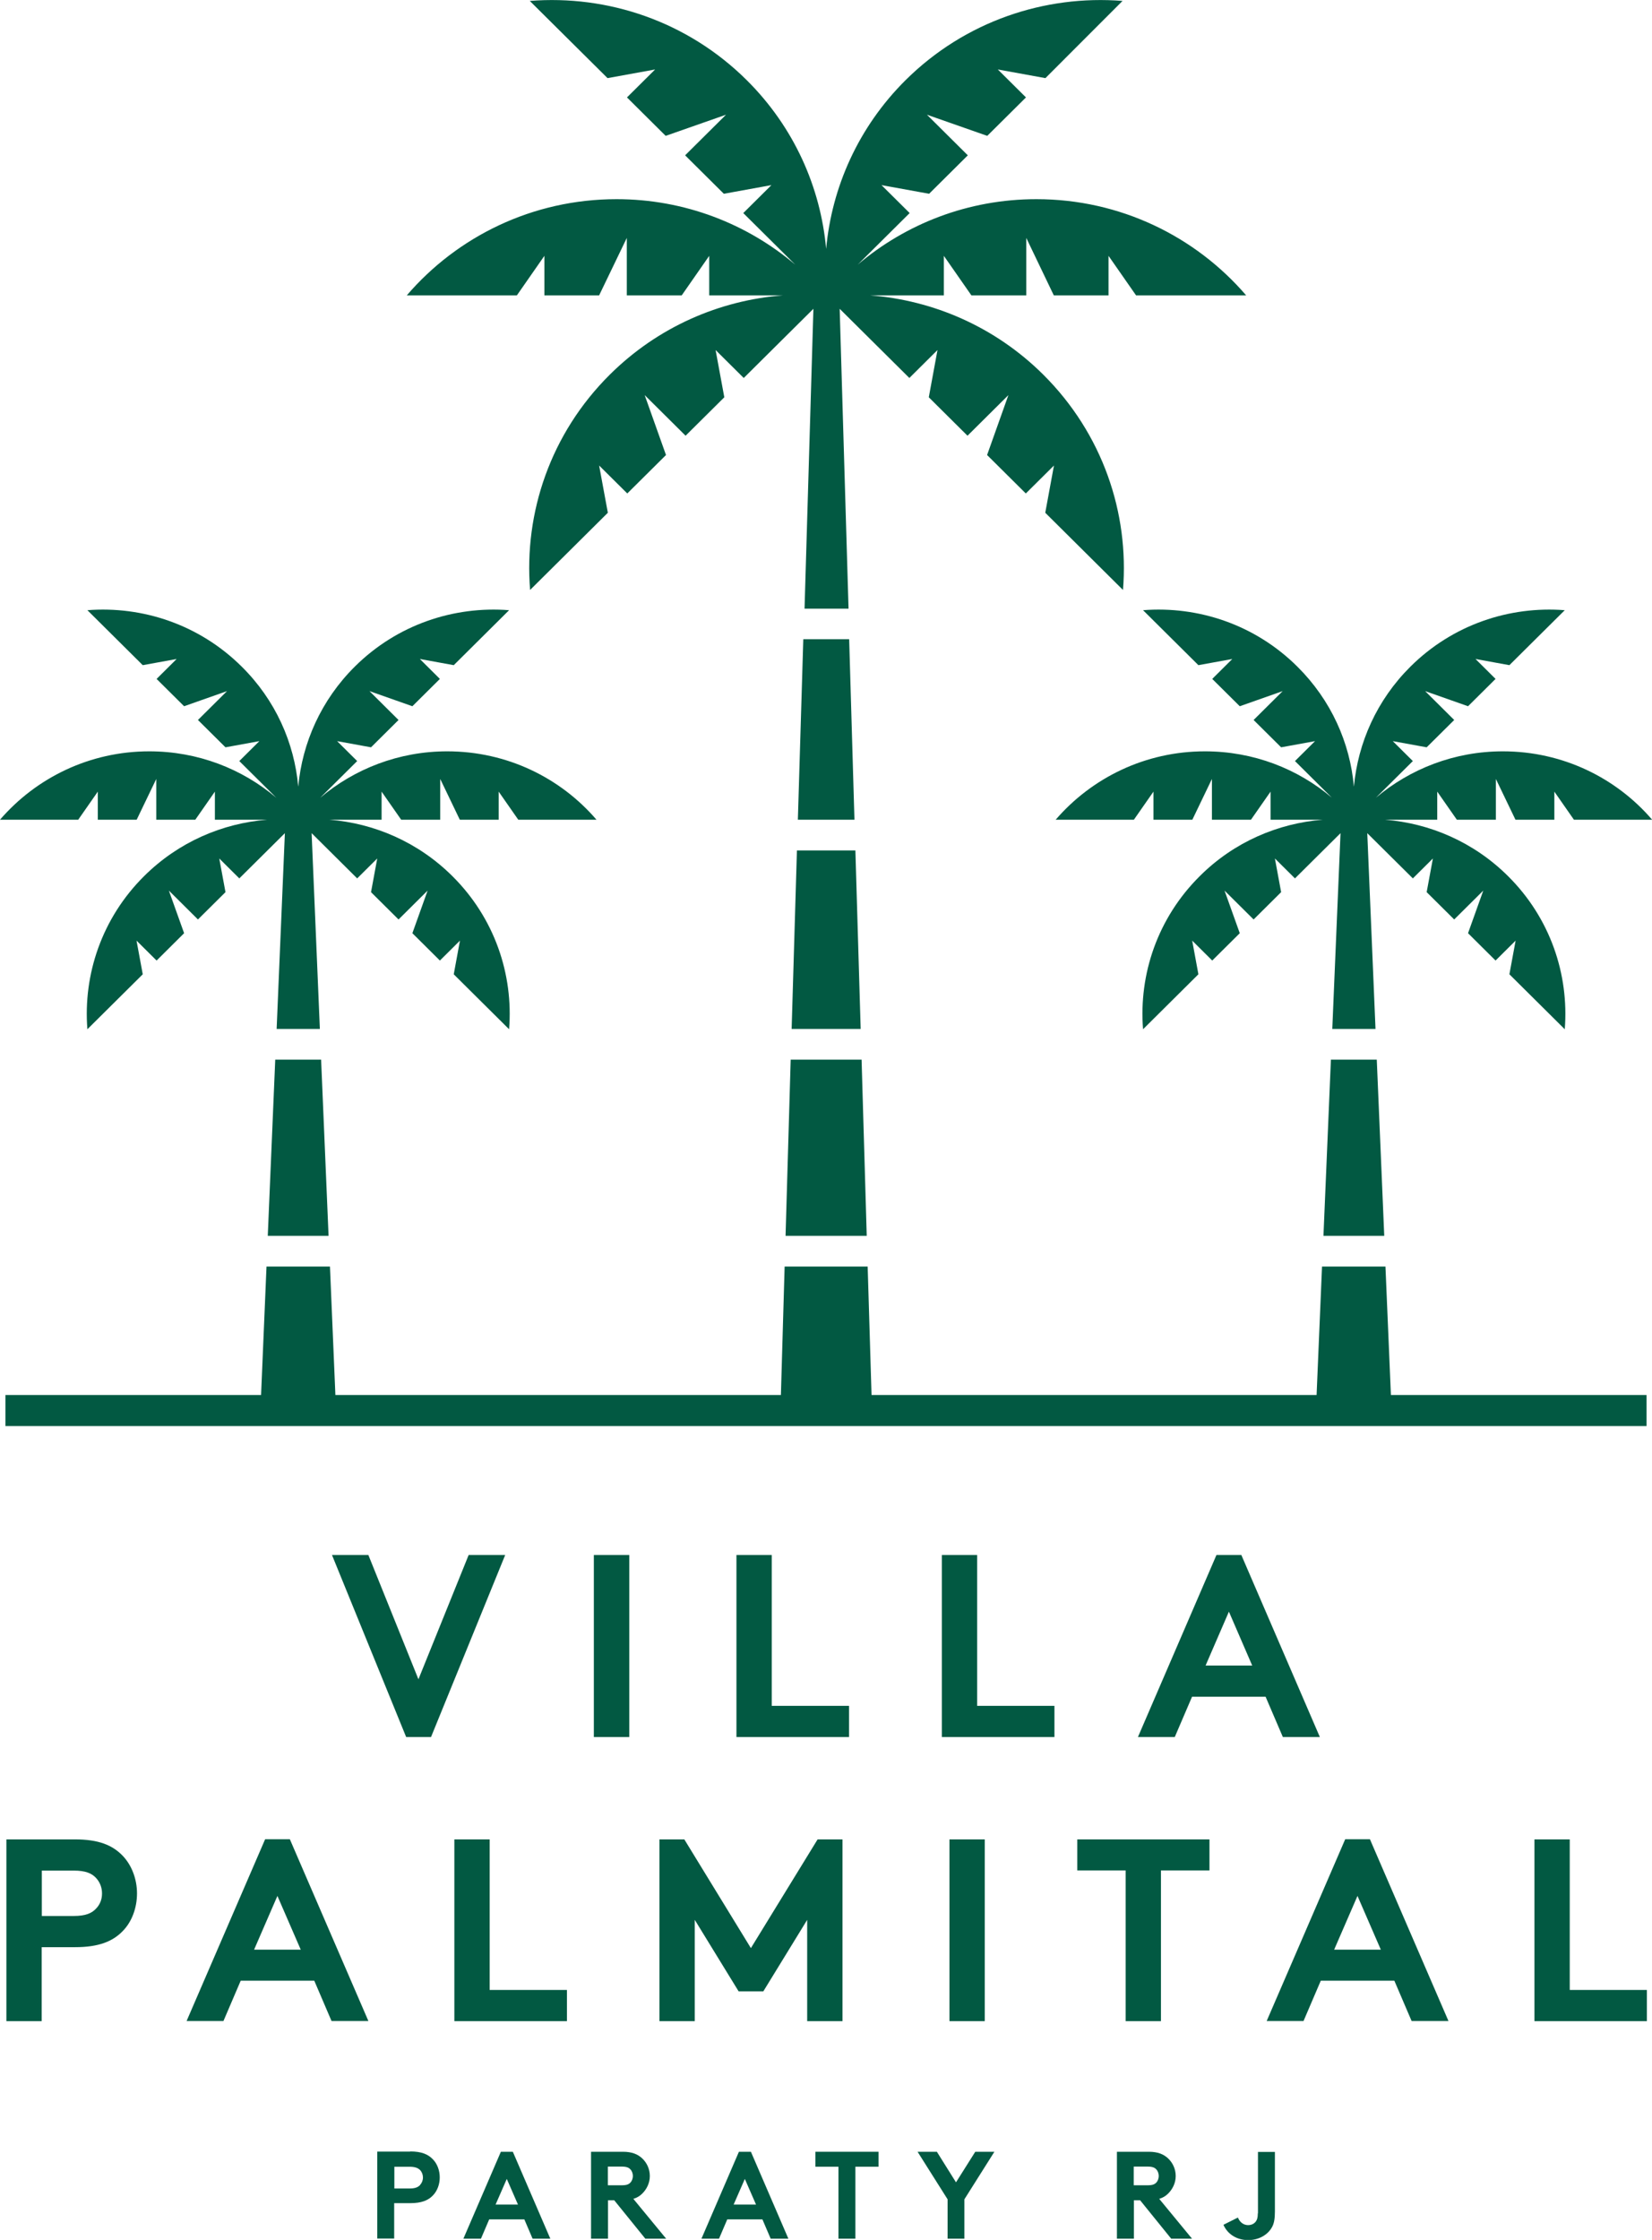
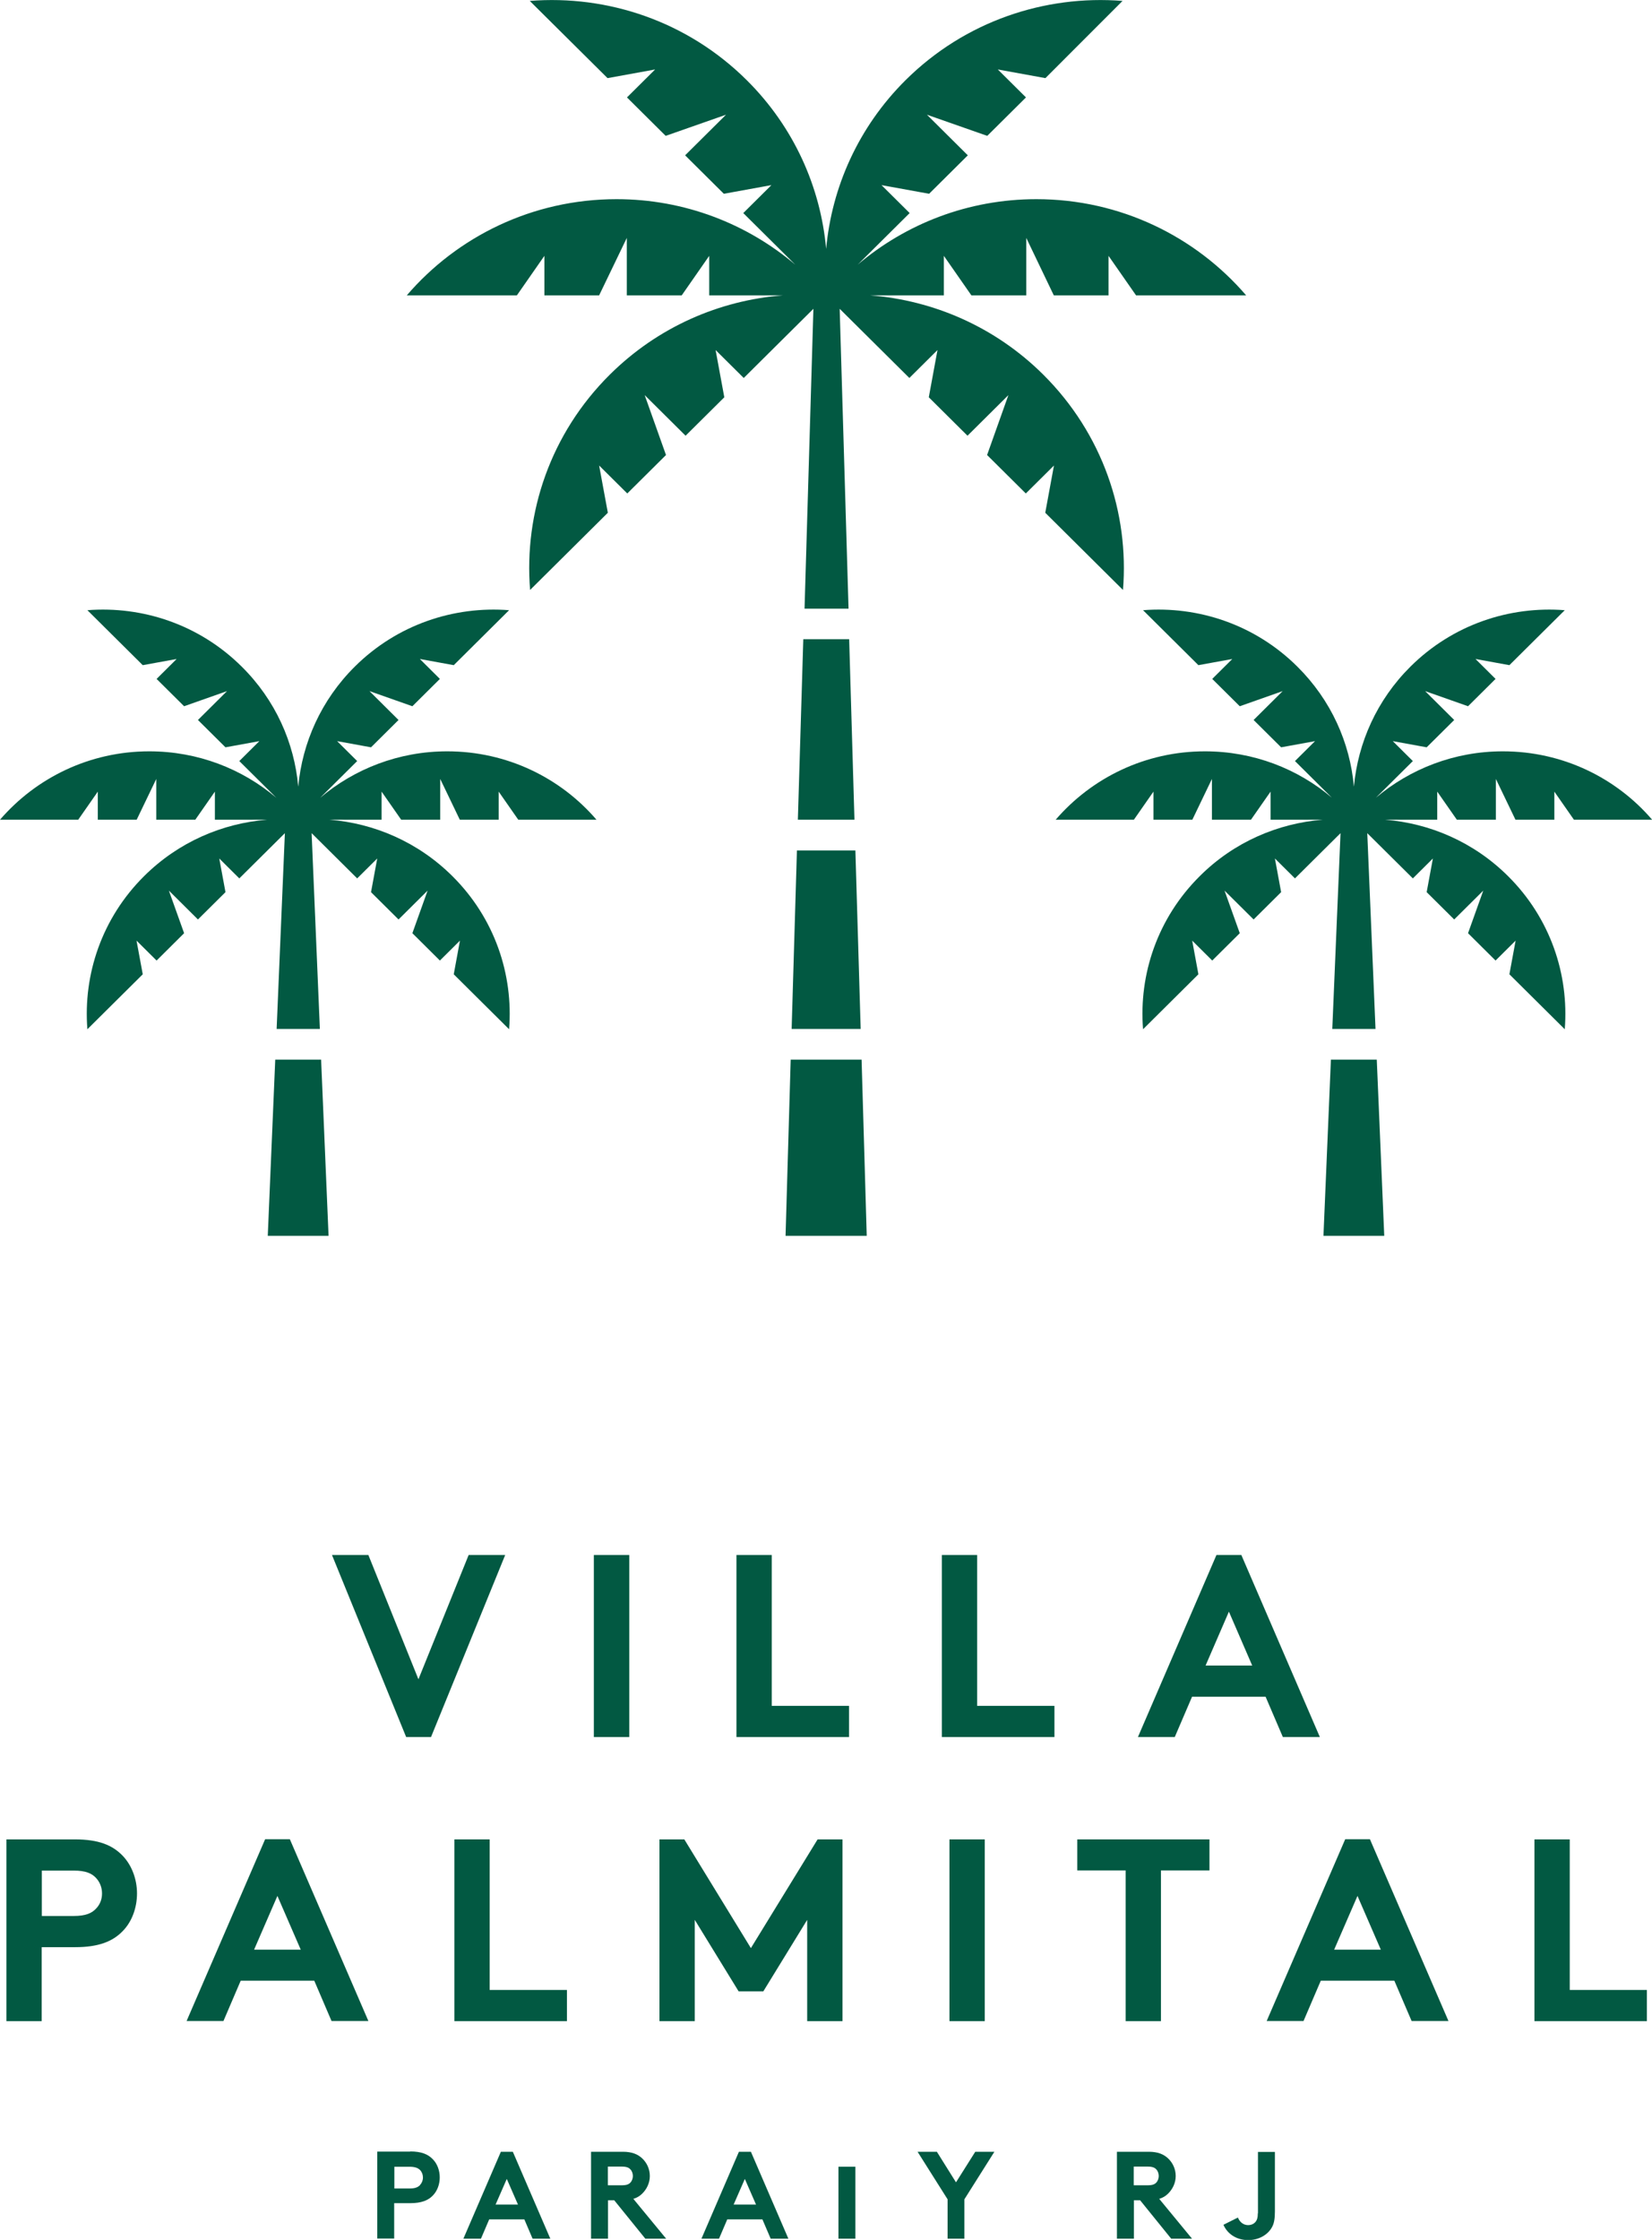
<svg xmlns="http://www.w3.org/2000/svg" width="90" height="122" viewBox="0 0 90 122" fill="none">
  <g clip-path="url(#clip0_12396_217)">
    <path d="M5.227 103.961C4.998 104.205 4.668 104.356 4.016 104.356H2.279V101.884H4.016C4.668 101.884 4.998 102.035 5.227 102.279C5.439 102.506 5.558 102.8 5.558 103.128C5.558 103.456 5.447 103.734 5.227 103.961ZM4.1 100.185H0.348V110.083H2.271V106.055H4.092C5.371 106.055 6.142 105.744 6.684 105.18C7.184 104.676 7.464 103.911 7.464 103.128C7.464 102.346 7.176 101.589 6.684 101.076C6.125 100.496 5.371 100.185 4.092 100.185" fill="#025942" />
    <path d="M13.843 106.19L15.113 103.263L16.384 106.19H13.851H13.843ZM14.444 100.177L10.166 110.075H12.174L13.114 107.88H17.121L18.061 110.075H20.069L15.791 100.177H14.436H14.444Z" fill="#025942" />
    <path d="M26.676 100.185H24.753V110.083H30.886V108.385H26.676V100.185Z" fill="#025942" />
    <path d="M45.898 110.083V100.185H44.542L40.908 106.106L37.282 100.185H35.927V110.083H37.85V104.567L40.239 108.46H41.586L43.975 104.567V110.083H45.898Z" fill="#025942" />
    <path d="M53.649 100.185H51.726V110.083H53.649V100.185Z" fill="#025942" />
    <path d="M58.69 101.875H61.325V110.083H63.248V101.875H65.891V100.185H58.69V101.875Z" fill="#025942" />
    <path d="M72.684 106.19L73.955 103.263L75.226 106.19H72.693H72.684ZM73.286 100.177L69.008 110.075H71.016L71.956 107.88H75.963L76.903 110.075H78.911L74.633 100.177H73.277H73.286Z" fill="#025942" />
    <path d="M85.519 100.185H83.596V110.083H89.721V108.385H85.519V100.185Z" fill="#025942" />
-     <path d="M89.703 75.982H75.776L75.479 68.985H72.023L71.727 75.982H47.481L47.27 68.985H42.746L42.543 75.982H18.272L17.976 68.985H14.519L14.223 75.982H0.296V77.672H89.703V75.982Z" fill="#025942" />
    <path d="M22.89 119.006C22.78 119.124 22.627 119.199 22.314 119.199H21.484V118.014H22.314C22.627 118.014 22.78 118.089 22.89 118.199C22.991 118.308 23.042 118.451 23.042 118.602C23.042 118.754 22.983 118.897 22.89 118.998M22.348 117.19H20.552V121.924H21.475V119.998H22.348C22.958 119.998 23.33 119.847 23.584 119.578C23.822 119.334 23.957 118.972 23.957 118.594C23.957 118.216 23.822 117.854 23.584 117.61C23.322 117.333 22.958 117.181 22.348 117.181" fill="#025942" />
    <path d="M26.999 120.074L27.609 118.678L28.219 120.074H27.007H26.999ZM27.287 117.198L25.245 121.933H26.202L26.651 120.882H28.566L29.015 121.933H29.981L27.939 117.198H27.295H27.287Z" fill="#025942" />
    <path d="M34.343 118.88C34.259 118.964 34.149 119.023 33.877 119.023H33.115V118.006H33.877C34.14 118.006 34.259 118.064 34.343 118.157C34.428 118.241 34.479 118.384 34.479 118.519C34.479 118.653 34.428 118.788 34.343 118.88ZM34.979 119.486C35.233 119.242 35.402 118.897 35.402 118.519C35.402 118.14 35.241 117.795 34.979 117.551C34.742 117.333 34.428 117.198 33.937 117.198H32.2V121.933H33.124V119.839H33.462L35.157 121.933H36.292L34.504 119.763C34.699 119.704 34.852 119.612 34.979 119.486Z" fill="#025942" />
    <path d="M39.968 120.074L40.578 118.678L41.188 120.074H39.977H39.968ZM40.256 117.198L38.215 121.932H39.172L39.621 120.881H41.536L41.985 121.932H42.95L40.909 117.198H40.265H40.256Z" fill="#025942" />
-     <path d="M44.424 118.013H45.678V121.932H46.601V118.013H47.863V117.198H44.424V118.013Z" fill="#025942" />
+     <path d="M44.424 118.013H45.678V121.932H46.601V118.013H47.863V117.198V118.013Z" fill="#025942" />
    <path d="M52.082 118.863L51.04 117.198H49.989L51.624 119.788V121.933H52.539V119.788L54.174 117.198H53.132L52.082 118.863Z" fill="#025942" />
    <path d="M62.993 118.88C62.908 118.964 62.798 119.023 62.527 119.023H61.764V118.006H62.527C62.79 118.006 62.908 118.064 62.993 118.157C63.078 118.241 63.128 118.384 63.128 118.519C63.128 118.653 63.078 118.788 62.993 118.88ZM63.628 119.486C63.882 119.242 64.052 118.897 64.052 118.519C64.052 118.14 63.891 117.795 63.628 117.551C63.391 117.333 63.078 117.198 62.586 117.198H60.85V121.933H61.773V119.839H62.112L63.806 121.933H64.941L63.154 119.763C63.349 119.704 63.501 119.612 63.628 119.486Z" fill="#025942" />
    <path d="M68.525 120.545C68.525 120.797 68.482 120.907 68.414 120.999C68.321 121.125 68.169 121.193 67.999 121.193C67.686 121.193 67.516 120.966 67.44 120.781L66.652 121.176C66.873 121.681 67.372 122.009 67.999 122.009C68.55 122.009 69.058 121.748 69.304 121.294C69.414 121.092 69.456 120.831 69.456 120.453V117.207H68.533V120.554L68.525 120.545Z" fill="#025942" />
    <path d="M62.273 33.235L65.288 36.229L67.135 35.893L66.042 36.978L67.542 38.466L69.88 37.642L68.296 39.215L69.795 40.703L71.642 40.367L70.549 41.452L72.565 43.453C70.702 41.872 68.287 40.922 65.644 40.922C62.391 40.922 59.477 42.368 57.512 44.647H61.773L62.84 43.117V44.647H64.958L66.025 42.427V44.647H68.152L69.219 43.117V44.647H72.066C69.626 44.841 67.228 45.858 65.365 47.717C63.06 50.004 62.035 53.074 62.273 56.059L65.288 53.066L64.95 51.232L66.042 52.317L67.542 50.828L66.712 48.507L68.296 50.08L69.795 48.592L69.456 46.758L70.549 47.843L73.031 45.379L72.582 56.042H74.937L74.488 45.379L76.971 47.843L78.063 46.758L77.724 48.592L79.224 50.08L80.808 48.507L79.978 50.828L81.477 52.317L82.57 51.232L82.231 53.066L85.247 56.059C85.484 53.074 84.459 50.004 82.155 47.717C80.283 45.858 77.894 44.841 75.454 44.647H78.3V43.117L79.368 44.647H81.494V42.427L82.562 44.647H84.68V43.117L85.747 44.647H90.008C88.051 42.368 85.137 40.922 81.875 40.922C79.232 40.922 76.818 41.88 74.954 43.453L76.971 41.452L75.878 40.367L77.724 40.703L79.224 39.215L77.64 37.642L79.978 38.466L81.477 36.978L80.385 35.893L82.231 36.229L85.247 33.235C82.24 33 79.148 34.017 76.843 36.305C75.005 38.13 73.98 40.459 73.76 42.848C73.548 40.459 72.523 38.138 70.676 36.305C68.372 34.017 65.28 33 62.273 33.235Z" fill="#025942" />
    <path d="M5.329 43.117V44.647H7.446L8.514 42.427V44.647H10.64L11.707 43.117V44.647H14.554C12.114 44.841 9.725 45.858 7.853 47.717C5.549 50.004 4.524 53.074 4.761 56.059L7.777 53.066L7.438 51.232L8.531 52.317L10.03 50.828L9.2 48.507L10.784 50.08L12.284 48.592L11.945 46.758L13.037 47.843L15.52 45.379L15.071 56.042H17.426L16.977 45.379L19.459 47.843L20.552 46.758L20.213 48.592L21.712 50.08L23.296 48.507L22.466 50.828L23.965 52.317L25.058 51.232L24.72 53.066L27.735 56.059C27.973 53.074 26.948 50.004 24.643 47.717C22.771 45.858 20.382 44.841 17.942 44.647H20.789V43.117L21.856 44.647H23.983V42.427L25.05 44.647H27.168V43.117L28.235 44.647H32.496C30.539 42.368 27.625 40.922 24.364 40.922C21.721 40.922 19.306 41.88 17.443 43.453L19.459 41.452L18.366 40.367L20.213 40.703L21.712 39.215L20.128 37.642L22.466 38.466L23.965 36.978L22.873 35.893L24.72 36.229L27.735 33.235C24.728 33 21.636 34.017 19.332 36.305C17.493 38.13 16.468 40.459 16.248 42.848C16.036 40.459 15.011 38.13 13.165 36.305C10.86 34.017 7.768 33 4.761 33.235L7.777 36.229L9.623 35.893L8.531 36.978L10.03 38.466L12.368 37.642L10.784 39.215L12.284 40.703L14.13 40.367L13.037 41.452L15.054 43.453C13.19 41.872 10.776 40.922 8.133 40.922C4.88 40.922 1.965 42.368 0 44.647H4.261L5.329 43.117Z" fill="#025942" />
    <path d="M29.658 13.935V16.088H32.64L34.148 12.959V16.088H37.139L38.638 13.935V16.088H42.645C39.214 16.357 35.851 17.795 33.225 20.402C29.989 23.614 28.54 27.928 28.879 32.133L33.115 27.928L32.64 25.355L34.174 26.877L36.283 24.783L35.122 21.52L37.35 23.732L39.46 21.638L38.985 19.065L40.519 20.587L44.314 16.819L43.831 33.151H46.228L45.745 16.819L49.541 20.587L51.074 19.065L50.6 21.638L52.709 23.732L54.937 21.52L53.776 24.783L55.886 26.877L57.419 25.355L56.945 27.928L61.18 32.133C61.519 27.937 60.071 23.623 56.834 20.402C54.208 17.795 50.845 16.357 47.414 16.088H51.421V13.935L52.921 16.088H55.911V12.959L57.411 16.088H60.392V13.935L61.892 16.088H67.89C65.136 12.883 61.036 10.848 56.462 10.848C52.743 10.848 49.346 12.194 46.728 14.414L49.558 11.605L48.024 10.083L50.617 10.554L52.726 8.46L50.498 6.248L53.785 7.4L55.894 5.306L54.361 3.784L56.953 4.255L61.155 0.05C56.928 -0.286 52.573 1.152 49.337 4.364C46.754 6.929 45.313 10.209 45.008 13.556C44.703 10.201 43.263 6.929 40.68 4.364C37.444 1.152 33.098 -0.286 28.862 0.05L33.098 4.255L35.69 3.784L34.157 5.306L36.266 7.4L39.553 6.248L37.325 8.46L39.434 10.554L42.026 10.083L40.493 11.605L43.323 14.414C40.705 12.194 37.3 10.848 33.589 10.848C29.015 10.848 24.914 12.883 22.161 16.088H28.159L29.658 13.935Z" fill="#025942" />
    <path d="M42.797 67.311H47.219L46.939 57.716H43.076L42.797 67.311Z" fill="#025942" />
    <path d="M43.128 56.042H46.889L46.601 46.321H43.416L43.128 56.042Z" fill="#025942" />
    <path d="M43.763 34.816L43.467 44.647H46.55L46.262 34.816H43.763Z" fill="#025942" />
    <path d="M14.588 67.311H17.9L17.494 57.716H14.995L14.588 67.311Z" fill="#025942" />
    <path d="M72.101 67.311H75.413L75.006 57.716H72.507L72.101 67.311Z" fill="#025942" />
    <path d="M18.086 84.694H20.068L22.796 91.464L25.532 84.694H27.523L23.482 94.609H22.127L18.086 84.694Z" fill="#025942" />
    <path d="M34.284 84.694H32.352V94.609H34.284V84.694Z" fill="#025942" />
    <path d="M40.121 84.694H42.044V92.911H46.254V94.609H40.121V84.694Z" fill="#025942" />
    <path d="M51.312 84.694H53.234V92.911H57.445V94.609H51.312V84.694Z" fill="#025942" />
    <path d="M65.679 90.716H68.22L66.95 87.781L65.679 90.716ZM61.994 94.609L66.272 84.694H67.627L71.905 94.609H69.889L68.949 92.415H64.942L64.001 94.609H61.985H61.994Z" fill="#025942" />
  </g>
  <defs>
    <clipPath id="clip0_12396_217">
      <rect width="90" height="122" fill="white" />
    </clipPath>
  </defs>
</svg>